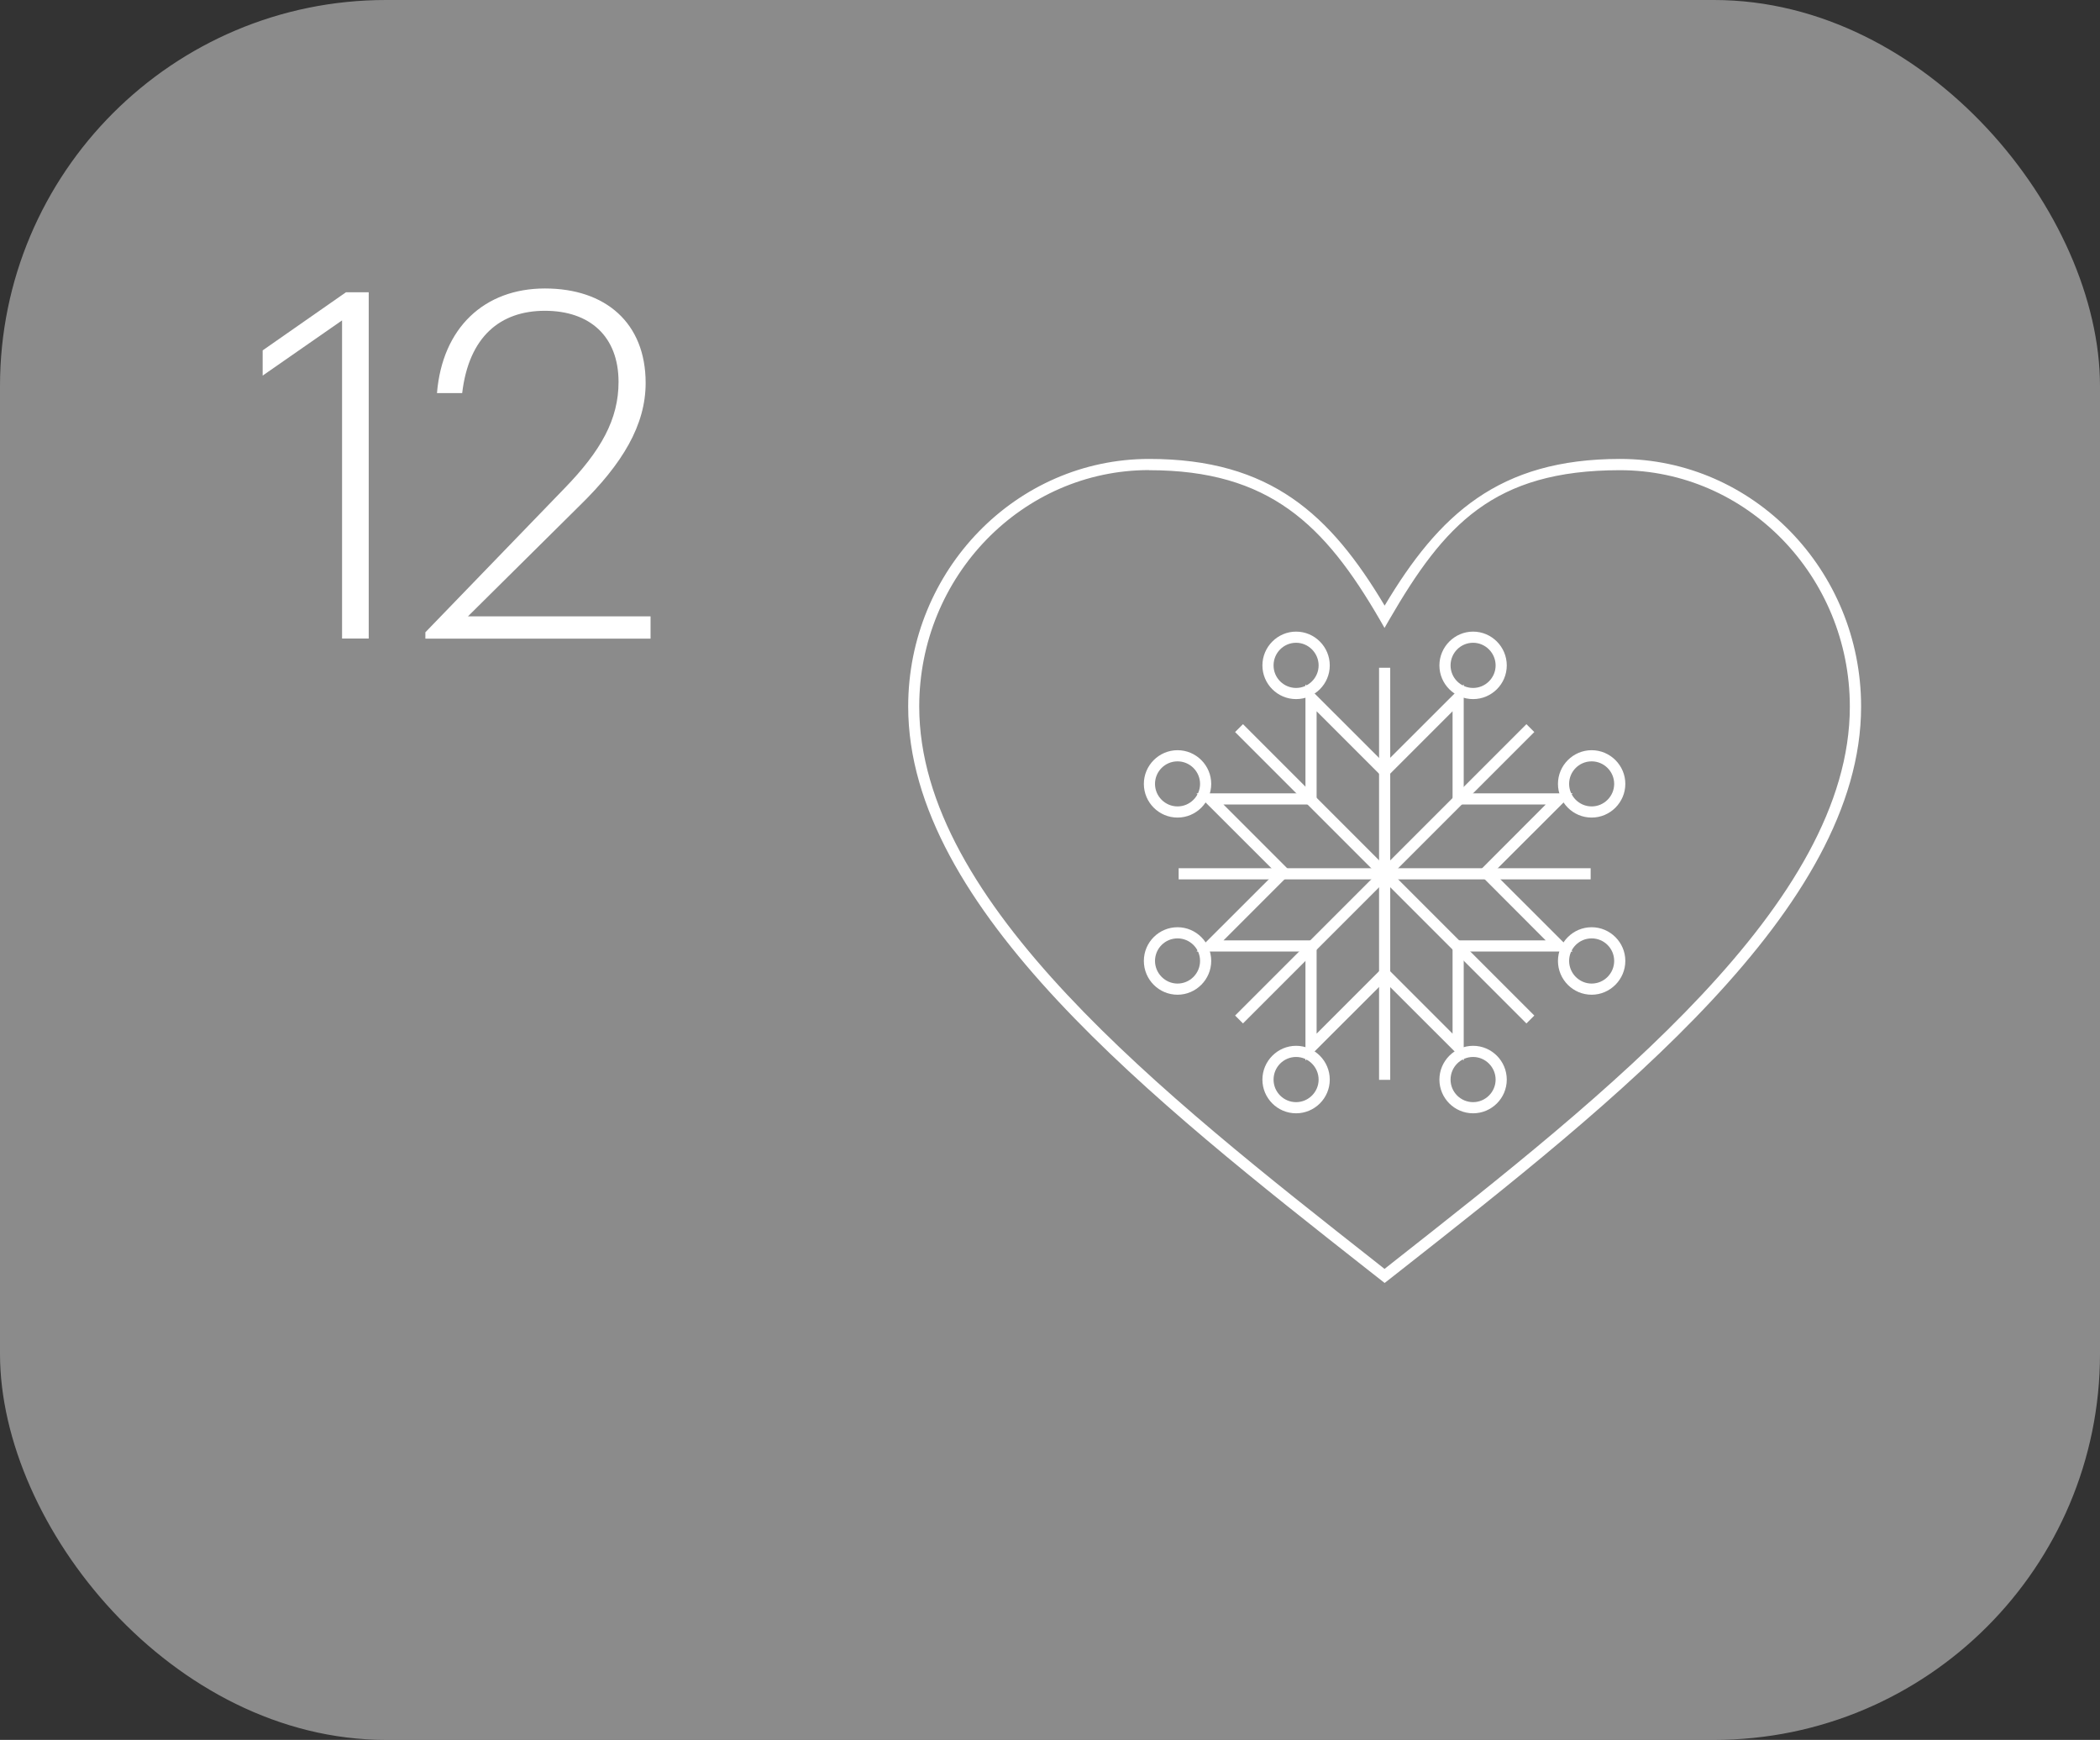
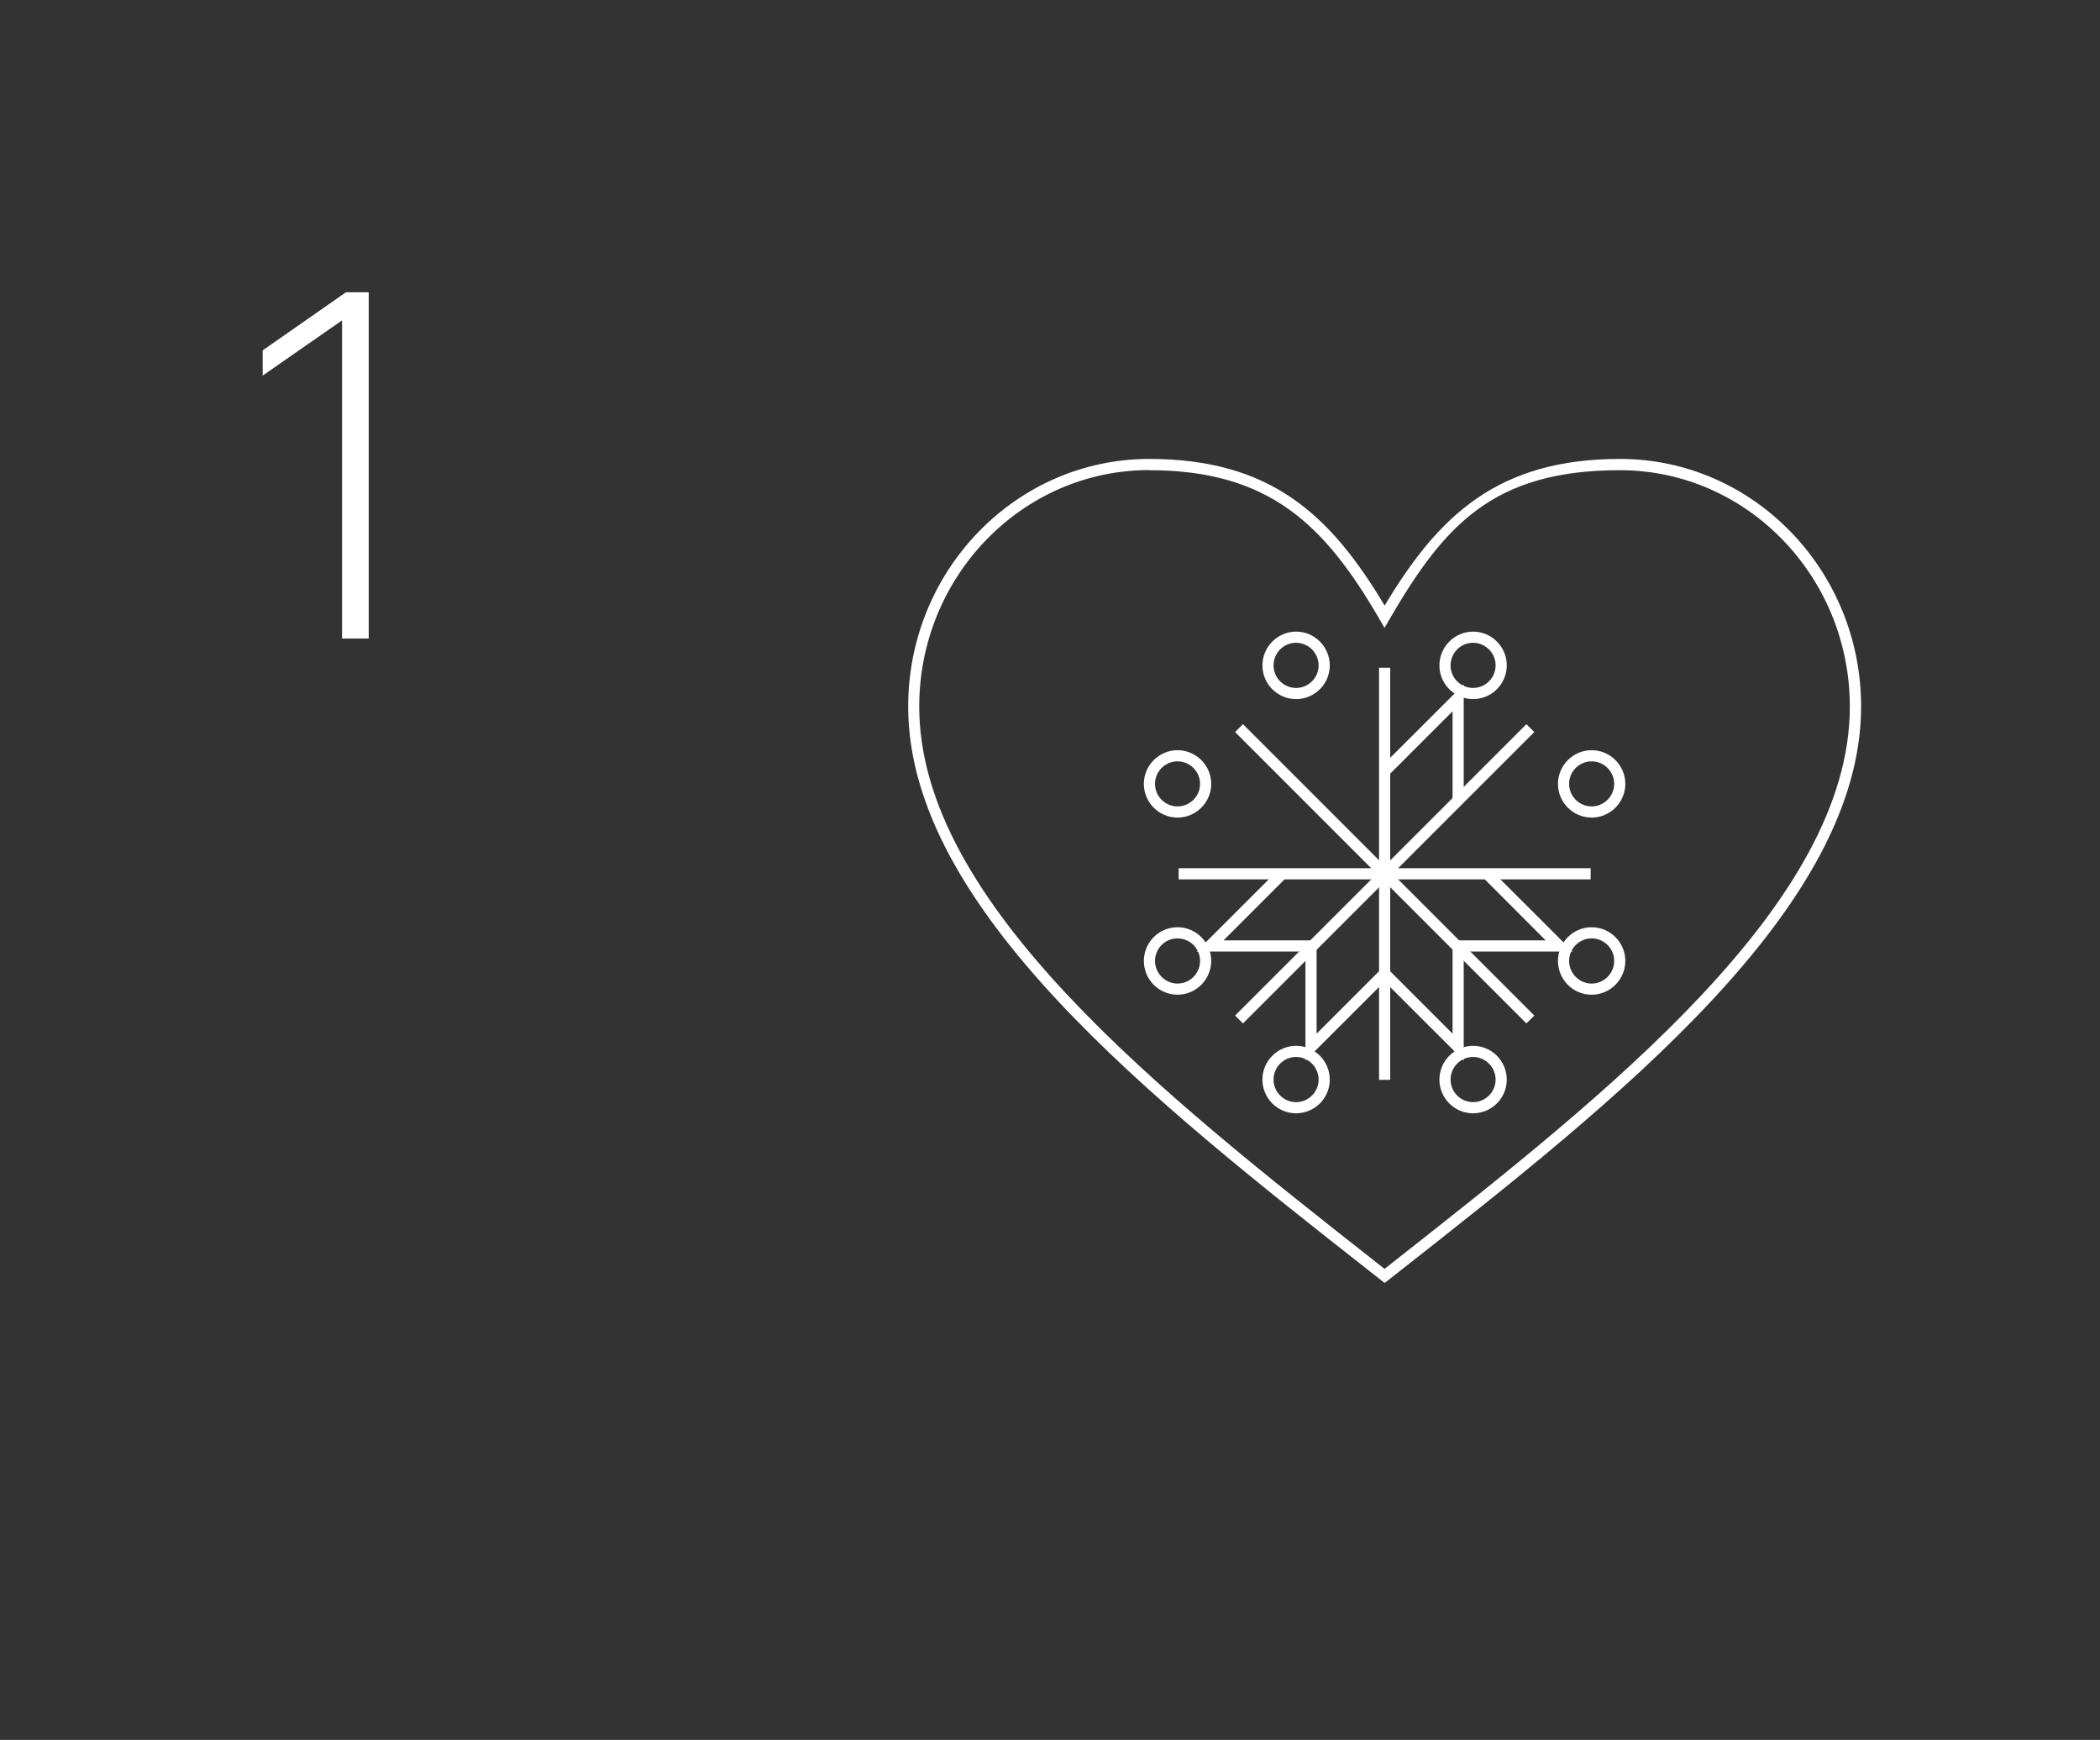
<svg xmlns="http://www.w3.org/2000/svg" id="Layer_2" data-name="Layer 2" viewBox="0 0 188.29 155.97">
  <rect x="0" y="0" width="188.29" height="155.97" fill="#333333" stroke="none" />
  <defs>
    <style> .cls-1 { opacity: .43; } .cls-2 { fill: #fff; stroke-width: 0px; } </style>
  </defs>
  <g class="cls-1">
-     <rect class="cls-2" width="188.29" height="155.97" rx="34.61" ry="34.61" />
-   </g>
+     </g>
  <g>
    <path class="cls-2" d="M30.67,28.72l-7.12,4.95v-2.26l7.47-5.21h2.04v31.04h-2.39v-28.52Z" />
-     <path class="cls-2" d="M38.14,56.68l12.46-12.89c3.3-3.39,4.86-6.21,4.86-9.55,0-4.12-2.61-6.38-6.6-6.38s-6.82,2.3-7.42,7.38h-2.26c.48-5.86,4.25-9.38,9.68-9.38s9.03,3.08,9.03,8.47c0,3.78-2.08,7.25-5.9,10.98l-10.03,9.94h16.37v2h-20.19v-.56Z" />
  </g>
  <g>
    <path class="cls-2" d="M124.15,115.01l-1.39-1.09c-19.37-15.23-41.33-32.49-41.33-50.58,0-12.24,9.69-22.2,21.61-22.2,10.9,0,16.25,5.01,21.11,13.15,4.86-8.14,10.21-13.15,21.11-13.15,11.92,0,21.61,9.96,21.61,22.2,0,18.09-21.96,35.35-41.33,50.58l-1.39,1.09ZM103.03,42.14c-11.36,0-20.61,9.51-20.61,21.2,0,17.6,21.76,34.71,40.95,49.8l.77.61.77-.61c19.19-15.09,40.95-32.19,40.95-49.79,0-11.69-9.25-21.2-20.61-21.2s-15.76,4.91-20.68,13.39l-.43.75-.43-.75c-4.92-8.48-9.88-13.39-20.68-13.39Z" />
    <rect class="cls-2" x="123.65" y="59.86" width="1" height="36.94" />
    <rect class="cls-2" x="105.68" y="77.83" width="36.94" height="1" />
    <rect class="cls-2" x="123.65" y="59.86" width="1" height="36.94" transform="translate(-19.02 110.73) rotate(-45)" />
    <rect class="cls-2" x="105.68" y="77.83" width="36.94" height="1" transform="translate(-19.02 110.73) rotate(-45)" />
    <polygon class="cls-2" points="131.24 71.58 130.24 71.58 130.24 63.76 124.5 69.5 123.79 68.79 131.24 61.35 131.24 71.58" />
    <path class="cls-2" d="M132.08,62.67c-1.67,0-3.02-1.36-3.02-3.02s1.36-3.03,3.02-3.03,3.02,1.36,3.02,3.03-1.36,3.02-3.02,3.02ZM132.08,57.62c-1.12,0-2.02.91-2.02,2.03s.91,2.02,2.02,2.02,2.02-.91,2.02-2.02-.91-2.03-2.02-2.03Z" />
-     <polygon class="cls-2" points="118.05 71.58 117.05 71.58 117.05 61.35 124.5 68.79 123.79 69.5 118.05 63.76 118.05 71.58" />
    <path class="cls-2" d="M116.21,62.67c-1.67,0-3.02-1.36-3.02-3.02s1.36-3.03,3.02-3.03,3.02,1.36,3.02,3.03-1.36,3.02-3.02,3.02ZM116.21,57.62c-1.12,0-2.02.91-2.02,2.03s.91,2.02,2.02,2.02,2.02-.91,2.02-2.02-.91-2.03-2.02-2.03Z" />
    <polygon class="cls-2" points="117.05 95.07 117.05 84.83 118.05 84.83 118.05 92.66 123.79 86.92 124.5 87.63 117.05 95.07" />
    <path class="cls-2" d="M116.21,99.8c-1.67,0-3.02-1.36-3.02-3.02s1.36-3.03,3.02-3.03,3.02,1.36,3.02,3.03-1.36,3.02-3.02,3.02ZM116.21,94.75c-1.12,0-2.02.91-2.02,2.03s.91,2.02,2.02,2.02,2.02-.91,2.02-2.02-.91-2.03-2.02-2.03Z" />
    <polygon class="cls-2" points="131.24 95.07 123.79 87.63 124.5 86.92 130.24 92.66 130.24 84.83 131.24 84.83 131.24 95.07" />
    <path class="cls-2" d="M132.08,99.8c-1.67,0-3.02-1.36-3.02-3.02s1.36-3.03,3.02-3.03,3.02,1.36,3.02,3.03-1.36,3.02-3.02,3.02ZM132.08,94.75c-1.12,0-2.02.91-2.02,2.03s.91,2.02,2.02,2.02,2.02-.91,2.02-2.02-.91-2.03-2.02-2.03Z" />
-     <polygon class="cls-2" points="114.73 78.56 107.28 71.12 117.52 71.12 117.52 72.12 109.7 72.12 115.44 77.86 114.73 78.56" />
    <path class="cls-2" d="M105.58,73.29c-1.67,0-3.02-1.36-3.02-3.02s1.36-3.02,3.02-3.02,3.02,1.36,3.02,3.02-1.36,3.02-3.02,3.02ZM105.58,68.25c-1.12,0-2.02.91-2.02,2.02s.91,2.02,2.02,2.02,2.02-.91,2.02-2.02-.91-2.02-2.02-2.02Z" />
    <polygon class="cls-2" points="117.52 85.3 107.28 85.3 114.73 77.86 115.44 78.56 109.7 84.3 117.52 84.3 117.52 85.3" />
    <path class="cls-2" d="M105.58,89.17c-1.67,0-3.02-1.36-3.02-3.03s1.36-3.02,3.02-3.02,3.02,1.36,3.02,3.02-1.36,3.03-3.02,3.03ZM105.58,84.12c-1.12,0-2.02.91-2.02,2.02s.91,2.03,2.02,2.03,2.02-.91,2.02-2.03-.91-2.02-2.02-2.02Z" />
    <polygon class="cls-2" points="141.01 85.3 130.77 85.3 130.77 84.3 138.59 84.3 132.86 78.56 133.56 77.86 141.01 85.3" />
    <path class="cls-2" d="M142.71,89.17c-1.67,0-3.02-1.36-3.02-3.03s1.36-3.02,3.02-3.02,3.02,1.36,3.02,3.02-1.36,3.03-3.02,3.03ZM142.71,84.12c-1.12,0-2.02.91-2.02,2.02s.91,2.03,2.02,2.03,2.02-.91,2.02-2.03-.91-2.02-2.02-2.02Z" />
-     <polygon class="cls-2" points="133.56 78.56 132.86 77.86 138.59 72.12 130.77 72.12 130.77 71.12 141.01 71.12 133.56 78.56" />
    <path class="cls-2" d="M142.71,73.29c-1.67,0-3.02-1.36-3.02-3.02s1.36-3.02,3.02-3.02,3.02,1.36,3.02,3.02-1.36,3.02-3.02,3.02ZM142.71,68.25c-1.12,0-2.02.91-2.02,2.02s.91,2.02,2.02,2.02,2.02-.91,2.02-2.02-.91-2.02-2.02-2.02Z" />
  </g>
</svg>